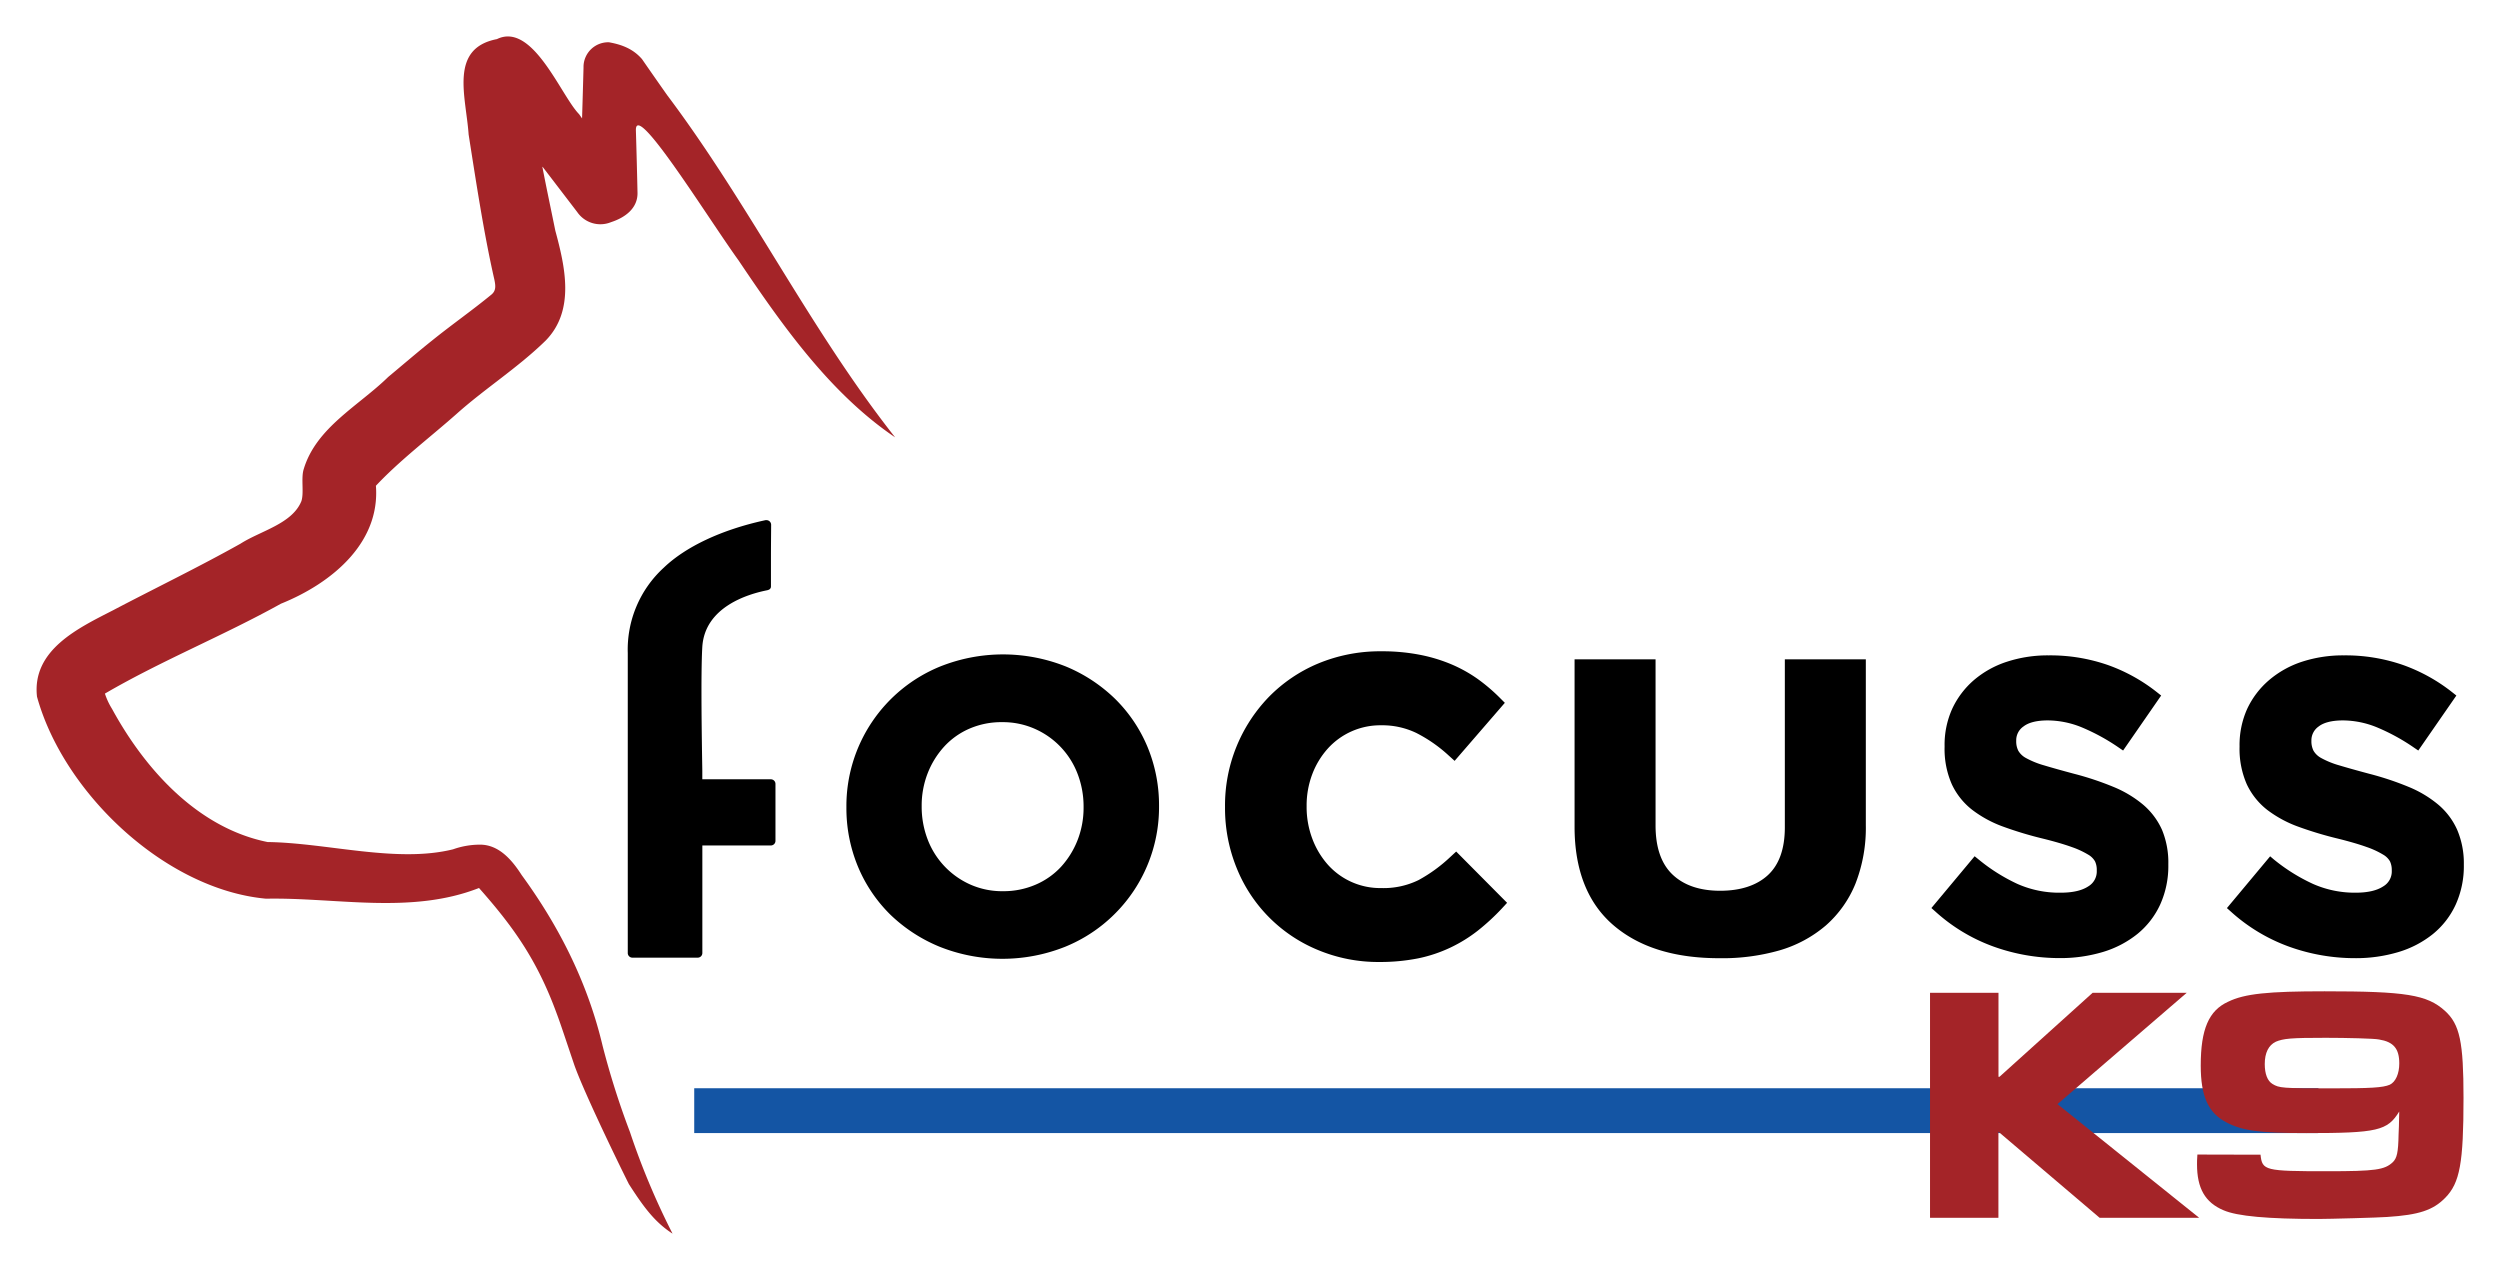
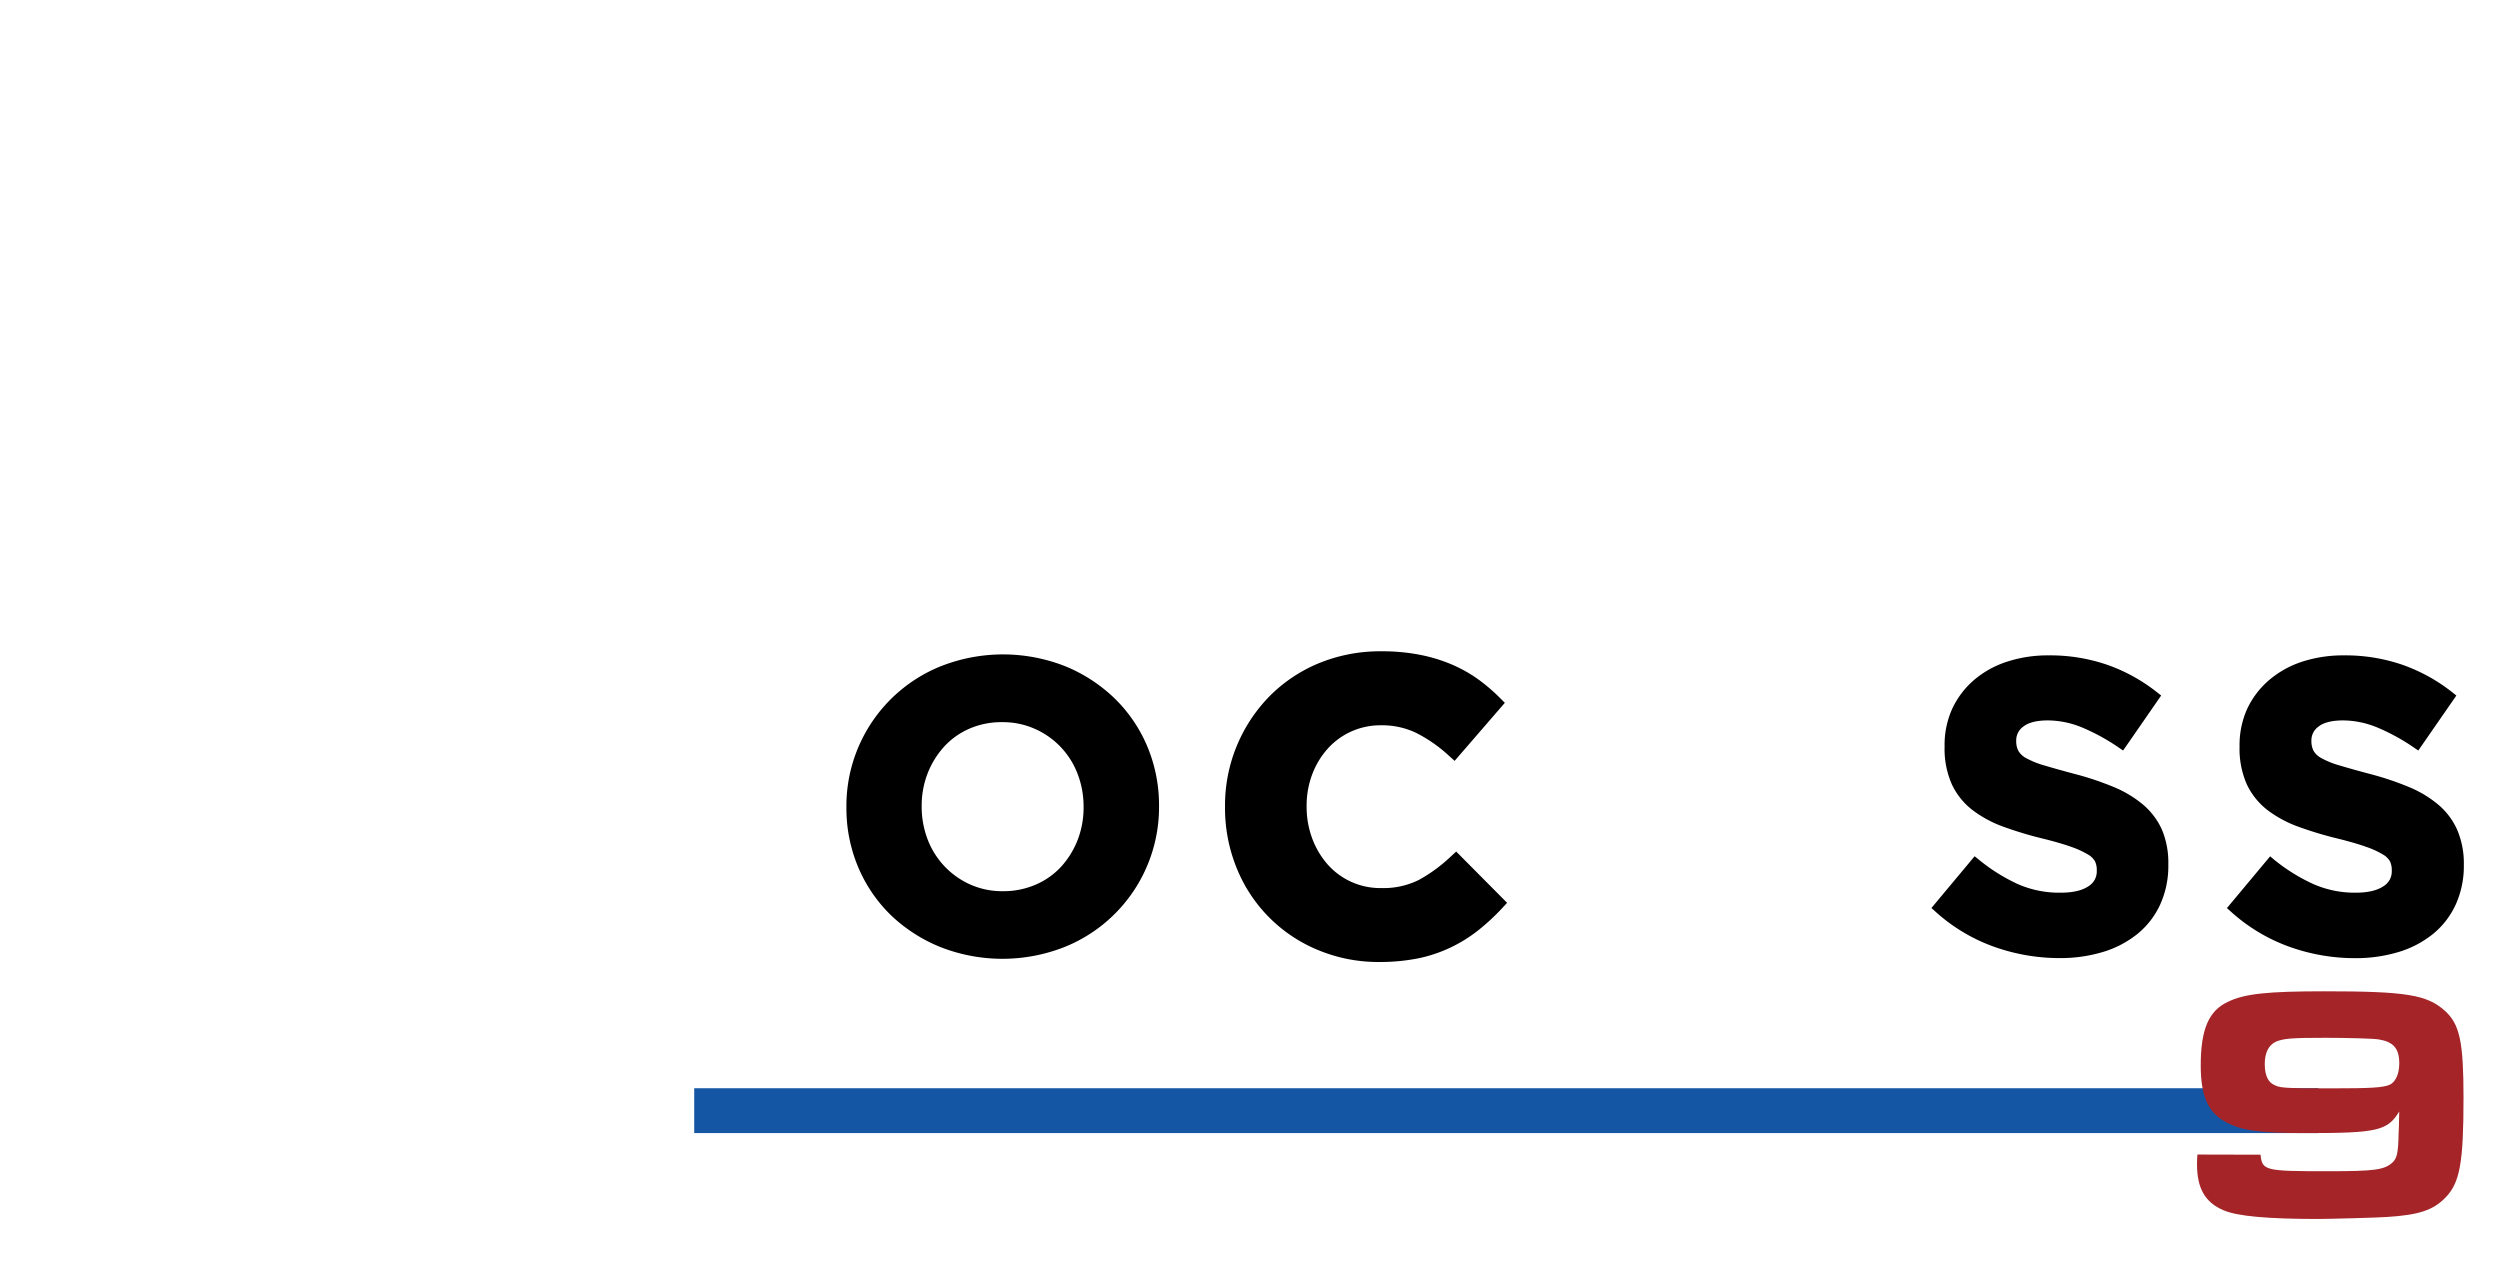
<svg xmlns="http://www.w3.org/2000/svg" viewBox="0 0 686.52 348.77">
  <defs>
    <style>.e1aded75-b2bd-4f1d-be11-a2e0f96795b0{fill:#1455a4;}.a6f61a61-bcc6-4086-8b6e-79af4f1fa273{fill:#a42428;}.a361391b-8b56-46e2-b359-045b88c51e45{fill:none;}</style>
  </defs>
  <g id="ec477fb7-9a27-4446-8dc2-a92c104cf698" data-name="Layer 2">
    <g id="b9c51451-335a-452d-9296-6bb6b71c08af" data-name="Layer 1">
      <g id="b1d96df1-a331-42d2-905d-257568e7671c" data-name="type">
-         <path id="bd177504-6894-4449-bbad-05fc69d12671" data-name="type PathItem " d="M211.68,214H192.86c0-.59,0-1.42,0-2.43-.13-8-.44-26.64,0-33.93.68-11,12.61-14.51,17.71-15.53.34-.07,1.14-.23,1.14-1.07s0-3.93,0-7.39c0-4.14.05-8.42.05-9.53a1.27,1.27,0,0,0-1.27-1.28l-.27,0-.24.05c-11.78,2.58-21.62,7.18-27.7,13a30.47,30.47,0,0,0-9.89,23.45V261.7a1.27,1.27,0,0,0,1.27,1.28H191.6a1.27,1.27,0,0,0,1.27-1.28V232.17h18.81a1.27,1.27,0,0,0,1.27-1.28v-15.6A1.27,1.27,0,0,0,211.68,214Z" />
        <path id="b82c134d-8898-4941-ba37-e9f3e90ac66b" data-name="type CompoundPathItem " d="M315.1,205.07h0a40.21,40.21,0,0,0-8.91-13.18A42.9,42.9,0,0,0,292.64,183a46.57,46.57,0,0,0-34.4,0,41.36,41.36,0,0,0-25.81,38.51v.22A41.76,41.76,0,0,0,235.61,238a40.15,40.15,0,0,0,8.91,13.19A42.9,42.9,0,0,0,258.07,260a46.57,46.57,0,0,0,34.4,0,41.37,41.37,0,0,0,25.81-38.51v-.22A41.81,41.81,0,0,0,315.1,205.07Zm-39.86-6.76a21.66,21.66,0,0,1,8.94,1.84,22.07,22.07,0,0,1,11.74,12.37,24.91,24.91,0,0,1,1.64,9v.22a24.38,24.38,0,0,1-1.64,8.94,23.62,23.62,0,0,1-4.54,7.34,20.43,20.43,0,0,1-7,4.92,22.22,22.22,0,0,1-8.95,1.79,21.54,21.54,0,0,1-9-1.84,22.18,22.18,0,0,1-11.69-12.37,25,25,0,0,1-1.64-9v-.22a24.38,24.38,0,0,1,1.64-8.94,23.51,23.51,0,0,1,4.54-7.34,20.41,20.41,0,0,1,6.92-4.92,22,22,0,0,1,9-1.79Z" />
        <path id="b4297f6b-85e5-43b6-830b-0180b79ff550" data-name="type PathItem 2" d="M399.88,233.84l-1.58,1.46a41.83,41.83,0,0,1-8.74,6.37,21.84,21.84,0,0,1-10.3,2.2,19.29,19.29,0,0,1-14.7-6.51,22.77,22.77,0,0,1-4.22-7.13,24.67,24.67,0,0,1-1.53-8.71v-.22a24.27,24.27,0,0,1,1.53-8.65,22.33,22.33,0,0,1,4.27-7.07,19.42,19.42,0,0,1,14.65-6.41,21.59,21.59,0,0,1,9.68,2.11,39.67,39.67,0,0,1,8.83,6.14l1.68,1.52L413.24,193l-1.47-1.47a49,49,0,0,0-6.08-5.15,38.55,38.55,0,0,0-7.24-4,43.7,43.7,0,0,0-8.65-2.59,53.68,53.68,0,0,0-10.43-.94,44.23,44.23,0,0,0-17.4,3.36,41.23,41.23,0,0,0-13.57,9.21,42.83,42.83,0,0,0-12,30.09v.22a43.64,43.64,0,0,0,3.18,16.59,40.74,40.74,0,0,0,22.3,22.54,42.89,42.89,0,0,0,16.84,3.31,53.65,53.65,0,0,0,10.73-1,39.09,39.09,0,0,0,8.94-3,40,40,0,0,0,7.52-4.68,59.82,59.82,0,0,0,6.5-6l1.45-1.57Z" />
-         <path id="a4ce8a51-a8a2-4166-8080-ecd5c1fd42aa" data-name="type PathItem 3" d="M490.13,181.06v46.16c0,5.82-1.55,10.22-4.62,13.07s-7.52,4.32-13.13,4.32-10-1.5-13.11-4.47-4.64-7.49-4.64-13.48v-45.6H432.39v46c0,11.91,3.62,21,10.74,27.07s16.82,9,29,9A57,57,0,0,0,488.6,261a34.28,34.28,0,0,0,12.79-6.86,30.54,30.54,0,0,0,8.15-11.52,42.06,42.06,0,0,0,2.83-16V181.06Z" />
        <path id="a6360d32-4185-47ea-87cc-1fc9e4c44d2d" data-name="type PathItem 4" d="M593.71,227.89a19.57,19.57,0,0,0-5.18-6.91,30.9,30.9,0,0,0-8.2-4.91,81.75,81.75,0,0,0-10.76-3.58c-3.33-.89-6.12-1.67-8.3-2.33a23.62,23.62,0,0,1-4.92-2,5.38,5.38,0,0,1-2.11-2,5.71,5.71,0,0,1-.57-2.67v-.22a4.58,4.58,0,0,1,2-3.78c1.42-1.1,3.67-1.66,6.7-1.66a25,25,0,0,1,9.53,2,55.91,55.91,0,0,1,10,5.51l1.12.76L593.47,191l-1-.79a47.14,47.14,0,0,0-13.63-7.59,48.12,48.12,0,0,0-16.26-2.65,36,36,0,0,0-11.47,1.75,26.46,26.46,0,0,0-9.08,5.06,23.51,23.51,0,0,0-5.95,7.89A24.05,24.05,0,0,0,534,204.88v.22a24,24,0,0,0,2,10.3,19.17,19.17,0,0,0,5.6,7,31.81,31.81,0,0,0,8.54,4.62,101.18,101.18,0,0,0,10.9,3.28c3.22.8,5.87,1.58,7.87,2.3a23.67,23.67,0,0,1,4.54,2.1,5,5,0,0,1,1.86,1.84,5.41,5.41,0,0,1,.48,2.37v.23a4.76,4.76,0,0,1-2.34,4.27c-1.74,1.15-4.29,1.73-7.57,1.73A28.28,28.28,0,0,1,554,242.73a49.64,49.64,0,0,1-10.7-6.75l-1.05-.85-11.87,14.22,1,.89a48.11,48.11,0,0,0,16.1,9.71,53.56,53.56,0,0,0,18,3.15,40.67,40.67,0,0,0,12-1.68,27.91,27.91,0,0,0,9.46-4.94,22.5,22.5,0,0,0,6.26-8.08h0a25.62,25.62,0,0,0,2.24-10.91v-.22A23.37,23.37,0,0,0,593.71,227.89Z" />
        <path id="a40ac8d4-8106-425a-b3f0-9ecd6875ae0b" data-name="type PathItem 5" d="M674.77,227.89a19.34,19.34,0,0,0-5.18-6.91,30.9,30.9,0,0,0-8.2-4.91,81.27,81.27,0,0,0-10.76-3.58c-3.33-.89-6.12-1.67-8.3-2.33a23.54,23.54,0,0,1-4.91-2,5.38,5.38,0,0,1-2.11-2,5.75,5.75,0,0,1-.58-2.67v-.22a4.63,4.63,0,0,1,2-3.78c1.42-1.1,3.68-1.66,6.7-1.66a25,25,0,0,1,9.53,2,55.57,55.57,0,0,1,10,5.51l1.12.76L674.54,191l-1-.79a47.41,47.41,0,0,0-13.63-7.59,48.14,48.14,0,0,0-16.27-2.65,36.32,36.32,0,0,0-11.47,1.74,26.75,26.75,0,0,0-9.08,5.07,23.51,23.51,0,0,0-6,7.89A24.2,24.2,0,0,0,615,204.88v.22a24.14,24.14,0,0,0,2,10.3,19.38,19.38,0,0,0,5.6,7,32.12,32.12,0,0,0,8.54,4.62,101.18,101.18,0,0,0,10.9,3.28c3.22.8,5.87,1.58,7.87,2.3a23.39,23.39,0,0,1,4.54,2.1,5,5,0,0,1,1.86,1.84,5.57,5.57,0,0,1,.49,2.37v.23a4.75,4.75,0,0,1-2.35,4.27c-1.74,1.15-4.28,1.73-7.57,1.73a28.31,28.31,0,0,1-11.78-2.44A49.89,49.89,0,0,1,624.4,236l-1-.85-11.87,14.22,1,.89a48.31,48.31,0,0,0,16.1,9.71,53.33,53.33,0,0,0,18,3.15,40.65,40.65,0,0,0,12-1.68,27.82,27.82,0,0,0,9.46-4.94,22.5,22.5,0,0,0,6.26-8.08h0a25.62,25.62,0,0,0,2.24-10.91v-.22A23.37,23.37,0,0,0,674.77,227.89Z" />
        <polyline id="e26ec98d-bf96-4541-a166-6ca040abd435" data-name="type PathItem 6" class="e1aded75-b2bd-4f1d-be11-a2e0f96795b0" points="190.64 298.84 636.64 298.84 636.64 311.15 190.64 311.15" />
-         <path id="f9ae71ae-8381-4648-ba43-40ef67ad0216" data-name="type CompoundPathItem 2" class="a6f61a61-bcc6-4086-8b6e-79af4f1fa273" d="M530,272.63h18.8v23.06h.28l25.57-23.06h25.84L565,303.2l38.9,31.21H576.57L548.69,310.7h.09v23.71H530Z" />
        <path id="fa17d05a-9b75-4540-a781-480683b618eb" data-name="type CompoundPathItem 3" class="a6f61a61-bcc6-4086-8b6e-79af4f1fa273" d="M620.76,317.09c.46,4.35,1.11,4.54,18.34,4.54,13.24,0,15.74-.37,18-2.5,1.11-1.11,1.48-2.59,1.57-7.6.09-1.94.09-1.94.18-6.3-3.24,5.28-5.92,5.93-25.56,5.93-12.87,0-17.6-.65-22-3-4.91-2.6-6.95-7.13-6.95-15.56,0-10,2.23-15.1,7.51-17.51,4.53-2.22,11-2.87,26.49-2.87,22.32,0,28.15.93,33.06,5.37,4.08,3.71,5.1,8.52,5.1,23.9,0,17.88-1,23.34-5,27.42-3.34,3.42-7.23,4.72-15.94,5.28-2.13.18-16.11.55-18.89.55-13.89,0-22.32-.74-26.12-2.41-5-2.13-7.23-6-7.23-12.59,0-.37,0-1.67.1-2.69Zm4.16-31c-1.94.93-3,3-3,6.11,0,2.69.74,4.64,2.13,5.47,1.85,1.11,2.59,1.2,16.21,1.2,10.74,0,14.08-.18,16-1,1.58-.75,2.6-3,2.6-5.84,0-4.08-1.58-5.93-5.56-6.58-1.2-.27-9-.46-14.63-.46-9.64,0-11.58.18-13.81,1.11Z" />
      </g>
-       <path id="b51668d5-5c75-431d-8fe2-38b6c2c4c123" data-name="logoMark" class="a6f61a61-bcc6-4086-8b6e-79af4f1fa273" d="M202.81,71.5c12.09,18,25.24,36.59,43,48.6-23.36-29.6-40-63.94-62.62-94-1.5-2.12-5.48-7.82-6.89-9.87-2.5-2.88-5.64-4-9.06-4.62a6.79,6.79,0,0,0-7,6.63c0,.12,0,.25,0,.38q-.19,6.95-.4,13.9h0l-.82-1.17c-4.95-5-12.71-25.42-22.55-20.61-13.19,2.55-8.51,15.74-7.78,26.2,2,12.73,4.2,27.29,7.06,39.81.32,1.59.56,3-.77,4.12-5.36,4.41-10.89,8.25-16.46,12.75-3.37,2.67-8.59,7.14-11.92,9.9-8.06,7.9-19.75,13.85-23.19,25.29-.8,2.45.12,6.56-.65,8.82-2.53,6.22-11.18,8.13-16.7,11.66C54.55,155.74,42.9,161.36,31,167.61c-9.4,4.83-22.27,10.84-20.84,23.7,7.26,26.39,35.16,52.93,62.9,55.48,19.31-.38,39.8,4.4,58.48-2.94,9.3,10.5,15.95,19.69,21.38,34.6,1,2.63,2.62,7.59,4.71,13.76s10.59,24,15.06,32.94c3.92,6.09,7,10.4,12,13.62A202.29,202.29,0,0,1,173,310.89a221.78,221.78,0,0,1-7.53-23.74c-4.32-18.22-12.64-33.74-22.22-46.86-2.52-3.93-6.08-8.25-11.25-8.34a22.09,22.09,0,0,0-7.59,1.28c-15.55,3.84-34.47-1.77-50.92-2-19.18-3.87-33.67-19.94-42.72-36.56a19.11,19.11,0,0,1-2.22-5.07.58.58,0,0,1,0,.32c.13.32-.68,1.34,0,.7,15.52-9.1,32.69-16,48.6-24.84,14-5.63,28.37-17.23,25.87-34.26a5.3,5.3,0,0,1-.28,2.4c6.65-7.22,15.15-13.63,22.55-20.18,7.81-7,17-12.81,24.56-20.22,8.1-8.28,5.33-20.25,2.65-30.16-1.18-5.8-2.42-11.64-3.56-17.53l.08,0,9.49,12.4A7.71,7.71,0,0,0,167.81,61c3.76-1.22,7.45-3.78,7.25-8.28q-.18-8.44-.44-16.89C174.36,27.36,194.2,59.56,202.81,71.5Z" />
      <rect class="a361391b-8b56-46e2-b359-045b88c51e45" width="686.52" height="348.77" />
    </g>
  </g>
</svg>